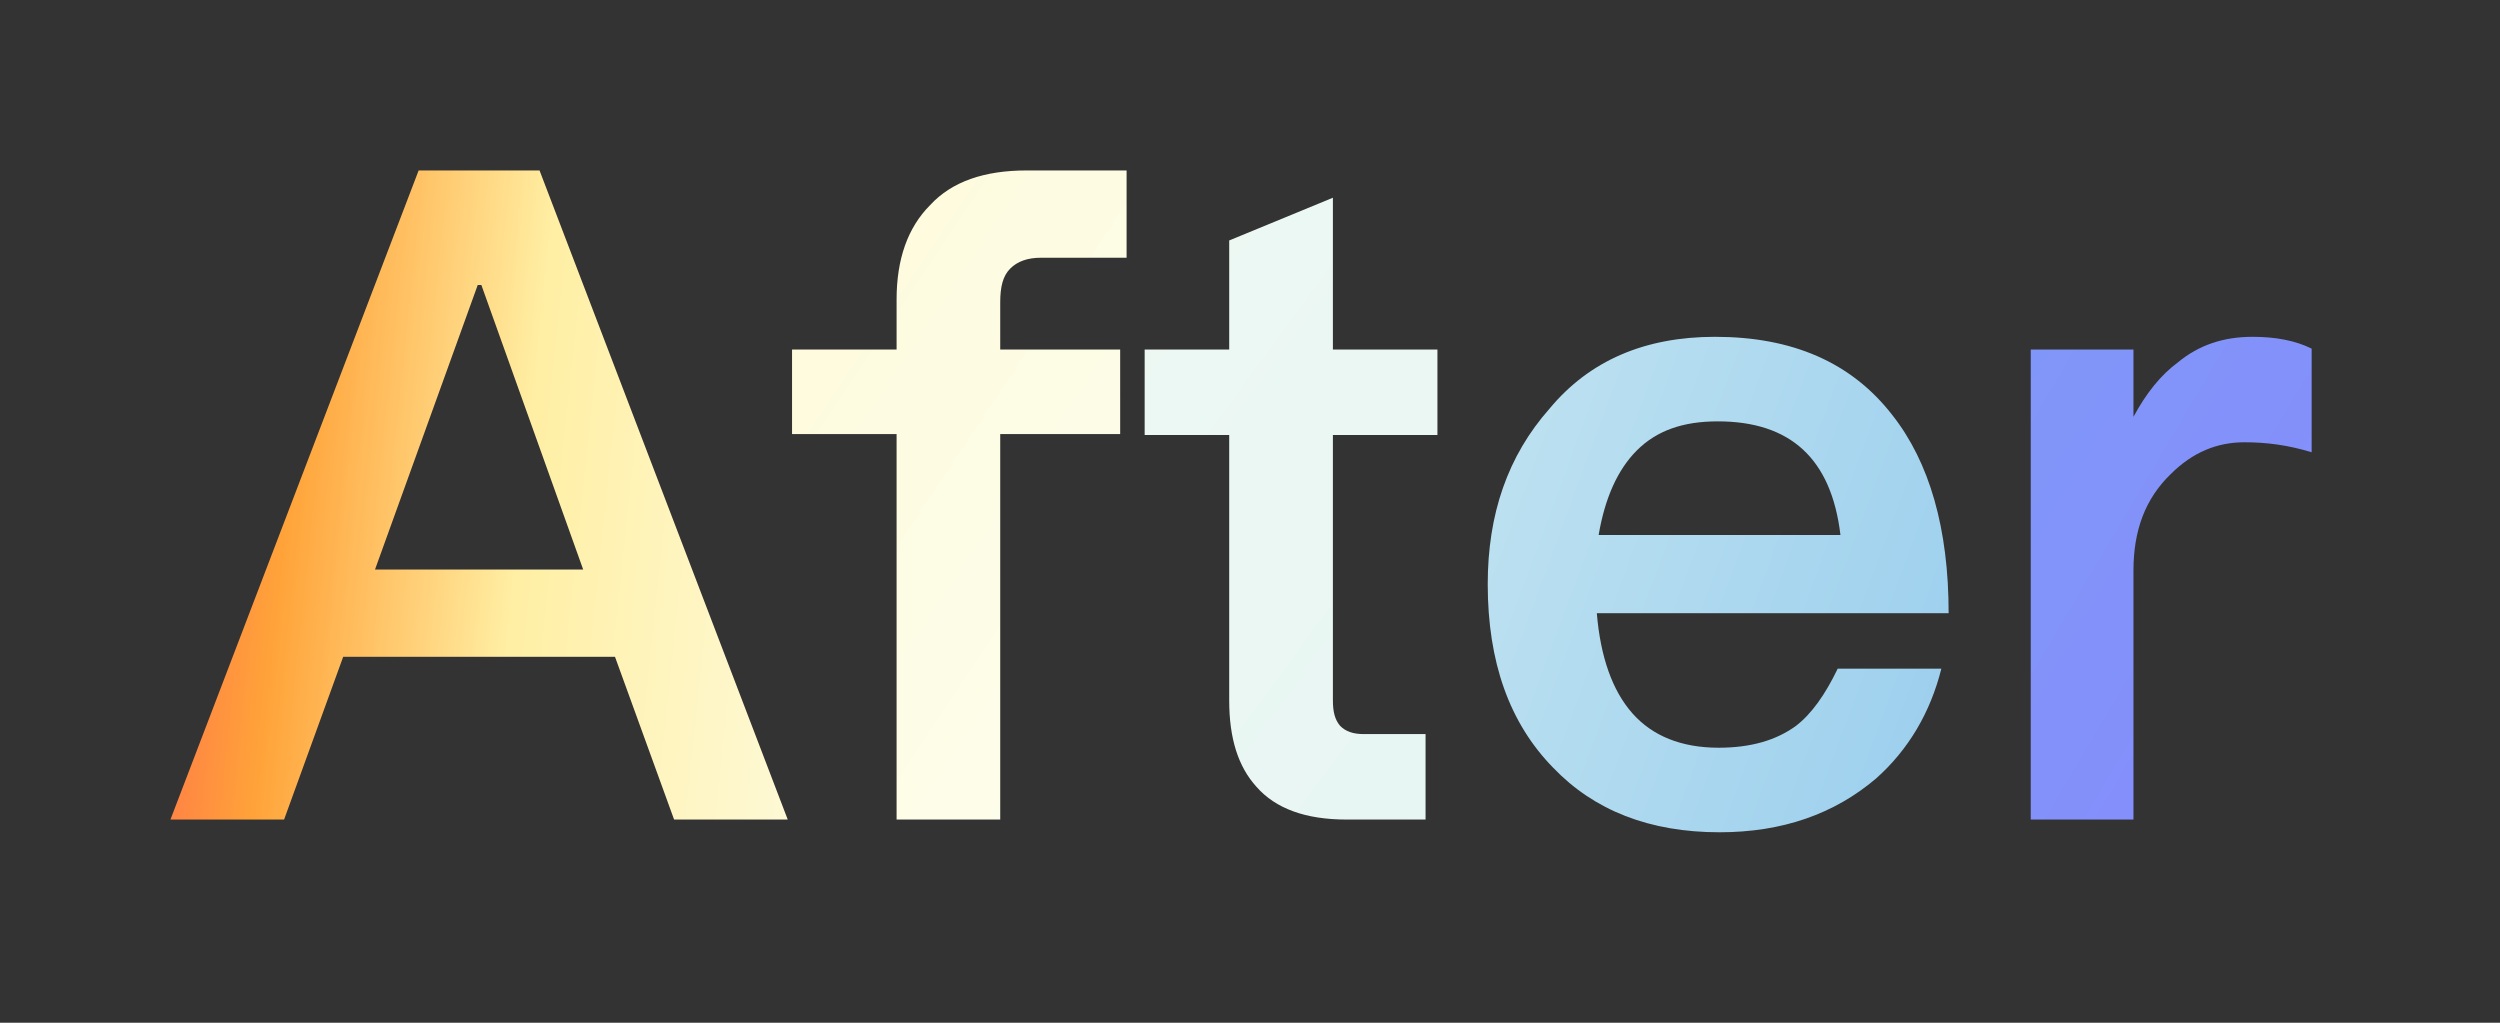
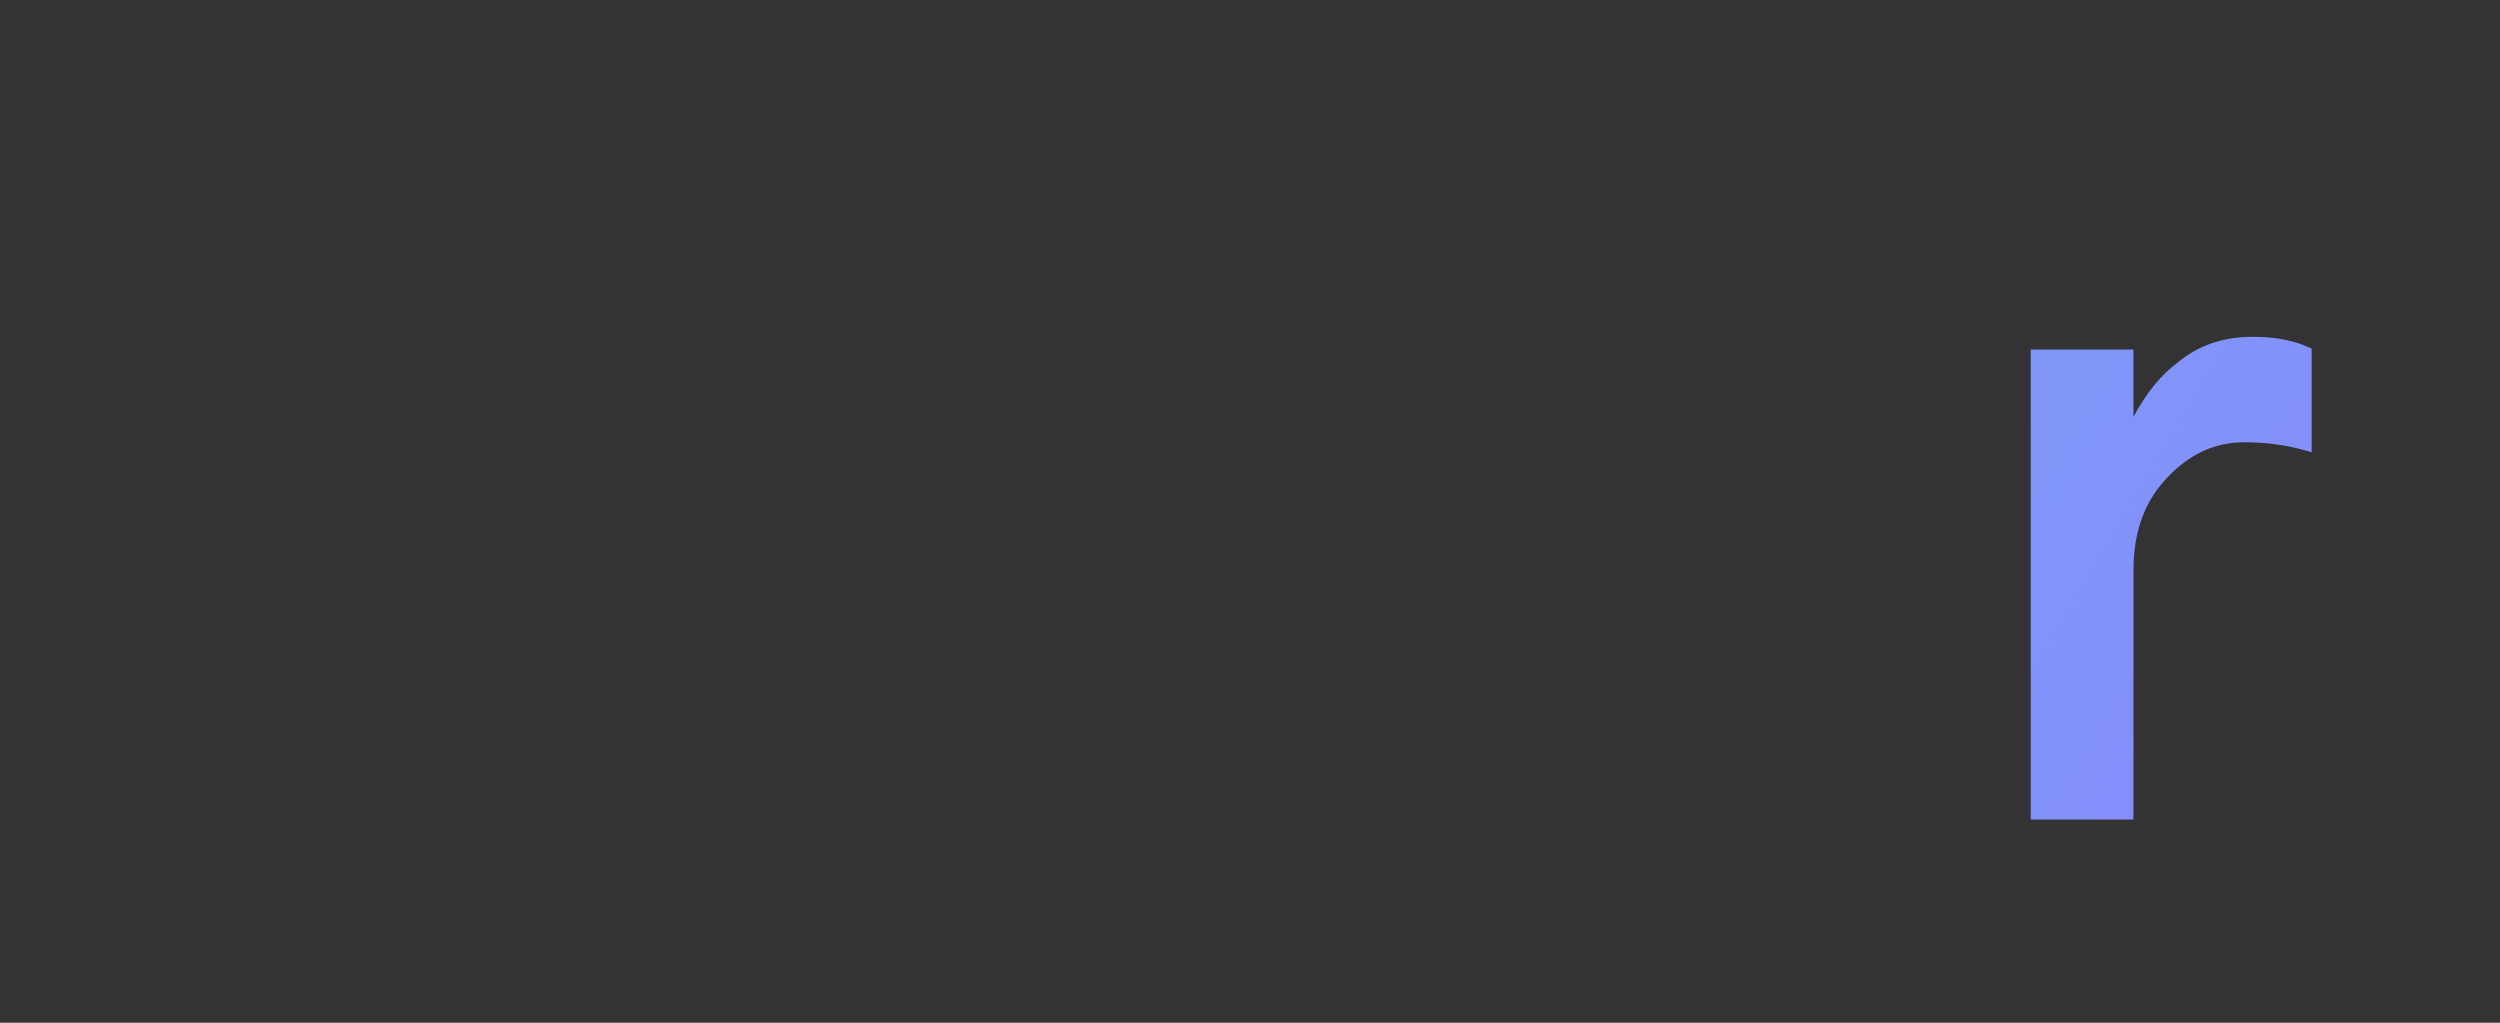
<svg xmlns="http://www.w3.org/2000/svg" width="44" height="18" viewBox="0 0 44 18" fill="none">
  <rect x="0" y="0" width="44" height="18" fill="#333333" stroke="none" />
  <path d="M39.645 5.928C40.045 5.928 40.397 5.992 40.685 6.136V7.96C40.269 7.832 39.885 7.784 39.501 7.784C39.021 7.784 38.589 7.96 38.205 8.344C37.757 8.776 37.549 9.336 37.549 10.04V14.424H35.741V6.152H37.549V7.336C37.773 6.92 38.029 6.6 38.333 6.376C38.701 6.072 39.133 5.928 39.645 5.928Z" fill="url(#paint0_linear_950_1218)" />
-   <path d="M30.184 5.928C31.544 5.928 32.584 6.376 33.304 7.304C33.96 8.136 34.296 9.304 34.296 10.792H28.104C28.168 11.56 28.376 12.152 28.728 12.552C29.08 12.952 29.592 13.16 30.248 13.16C30.808 13.16 31.256 13.032 31.608 12.776C31.88 12.568 32.12 12.232 32.344 11.768H34.168C33.976 12.536 33.592 13.192 33.016 13.704C32.28 14.328 31.368 14.648 30.264 14.648C29.032 14.648 28.056 14.264 27.336 13.512C26.568 12.728 26.184 11.656 26.184 10.28C26.184 9.048 26.536 8.024 27.272 7.192C27.976 6.344 28.952 5.928 30.184 5.928ZM30.232 7.416C29.624 7.416 29.16 7.576 28.808 7.928C28.472 8.264 28.248 8.76 28.136 9.416H32.392C32.232 8.072 31.512 7.416 30.232 7.416Z" fill="url(#paint1_linear_950_1218)" />
-   <path d="M23.459 3.48V6.152H25.299V7.656H23.459V12.328C23.459 12.52 23.491 12.664 23.587 12.776C23.683 12.872 23.811 12.92 24.003 12.92H25.09V14.424H23.698C22.979 14.424 22.451 14.232 22.114 13.848C21.794 13.496 21.634 13 21.634 12.328V7.656H20.146V6.152H21.634V4.232L23.459 3.48Z" fill="url(#paint2_linear_950_1218)" />
-   <path d="M18.067 3H19.828V4.536H18.323C18.084 4.536 17.907 4.6 17.779 4.728C17.651 4.856 17.604 5.048 17.604 5.32V6.152H19.715V7.64H17.604V14.424H15.78V7.64H13.94V6.152H15.78V5.272C15.78 4.568 15.972 4.008 16.372 3.608C16.756 3.192 17.331 3 18.067 3Z" fill="url(#paint3_linear_950_1218)" />
-   <path d="M7.368 3H9.496L13.864 14.424H11.864L10.824 11.56H6.04L5 14.424H3L7.368 3ZM6.6 10.024H10.264L8.472 5.016H8.408L6.6 10.024Z" fill="url(#paint4_linear_950_1218)" />
  <defs>
    <linearGradient id="paint0_linear_950_1218" x1="-257.586" y1="-8.659" x2="-12.971" y2="135.951" gradientUnits="userSpaceOnUse">
      <stop offset="0.02" stop-color="#FF5454" />
      <stop offset="0.109" stop-color="#FFA339" />
      <stop offset="0.205" stop-color="#FFEFA4" />
      <stop offset="0.4" stop-color="#FDFFF3" />
      <stop offset="0.685" stop-color="#D1ECF2" />
      <stop offset="0.829" stop-color="#70B7EA" />
      <stop offset="0.961" stop-color="#8985FF" />
    </linearGradient>
    <linearGradient id="paint1_linear_950_1218" x1="-111.418" y1="-8.359" x2="65.567" y2="57.09" gradientUnits="userSpaceOnUse">
      <stop offset="0.02" stop-color="#FF5454" />
      <stop offset="0.109" stop-color="#FFA339" />
      <stop offset="0.205" stop-color="#FFEFA4" />
      <stop offset="0.4" stop-color="#FDFFF3" />
      <stop offset="0.685" stop-color="#D1ECF2" />
      <stop offset="0.829" stop-color="#70B7EA" />
      <stop offset="0.961" stop-color="#8985FF" />
    </linearGradient>
    <linearGradient id="paint2_linear_950_1218" x1="-132.995" y1="-3.446" x2="73.506" y2="147.459" gradientUnits="userSpaceOnUse">
      <stop offset="0.02" stop-color="#FF5454" />
      <stop offset="0.109" stop-color="#FFA339" />
      <stop offset="0.205" stop-color="#FFEFA4" />
      <stop offset="0.4" stop-color="#FDFFF3" />
      <stop offset="0.685" stop-color="#D1ECF2" />
      <stop offset="0.829" stop-color="#70B7EA" />
      <stop offset="0.961" stop-color="#8985FF" />
    </linearGradient>
    <linearGradient id="paint3_linear_950_1218" x1="-76.269" y1="-2.685" x2="115.484" y2="125.303" gradientUnits="userSpaceOnUse">
      <stop offset="0.02" stop-color="#FF5454" />
      <stop offset="0.109" stop-color="#FFA339" />
      <stop offset="0.205" stop-color="#FFEFA4" />
      <stop offset="0.4" stop-color="#FDFFF3" />
      <stop offset="0.685" stop-color="#D1ECF2" />
      <stop offset="0.829" stop-color="#70B7EA" />
      <stop offset="0.961" stop-color="#8985FF" />
    </linearGradient>
    <linearGradient id="paint4_linear_950_1218" x1="1.554" y1="-2.576" x2="44.377" y2="1.977" gradientUnits="userSpaceOnUse">
      <stop offset="0.02" stop-color="#FF5454" />
      <stop offset="0.109" stop-color="#FFA339" />
      <stop offset="0.205" stop-color="#FFEFA4" />
      <stop offset="0.4" stop-color="#FDFFF3" />
      <stop offset="0.685" stop-color="#D1ECF2" />
      <stop offset="0.829" stop-color="#70B7EA" />
      <stop offset="0.961" stop-color="#8985FF" />
    </linearGradient>
  </defs>
</svg>